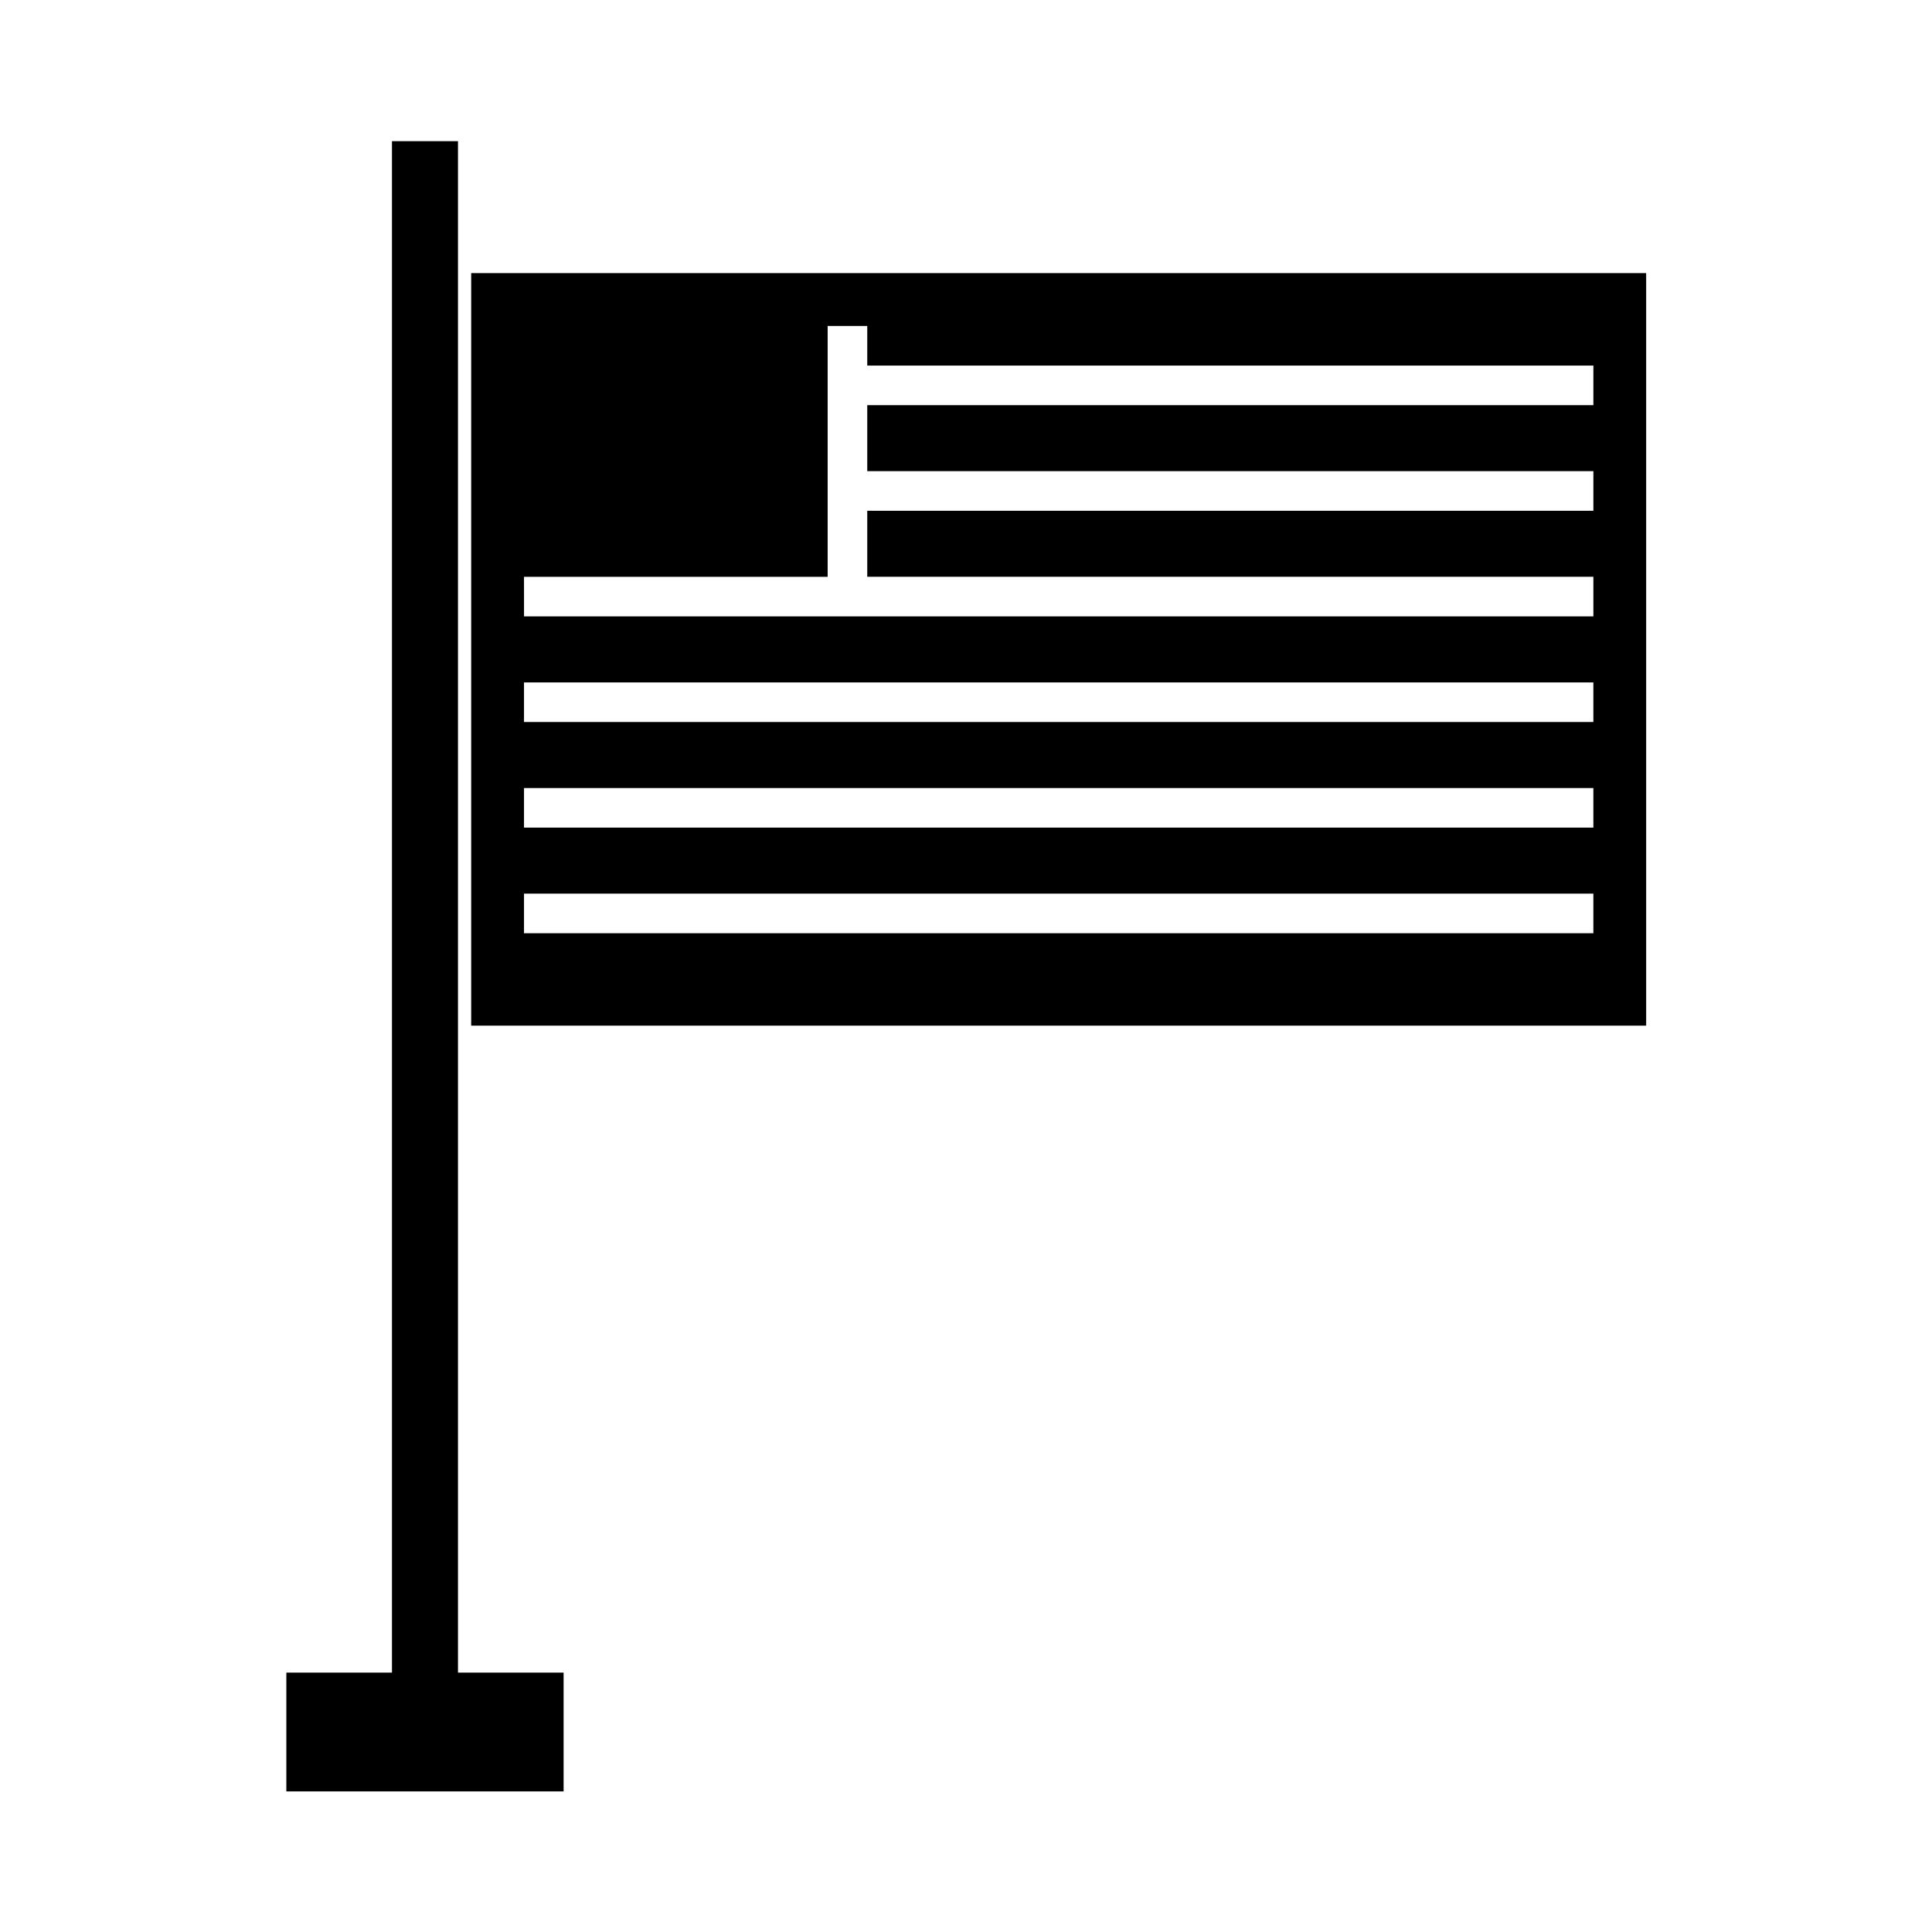
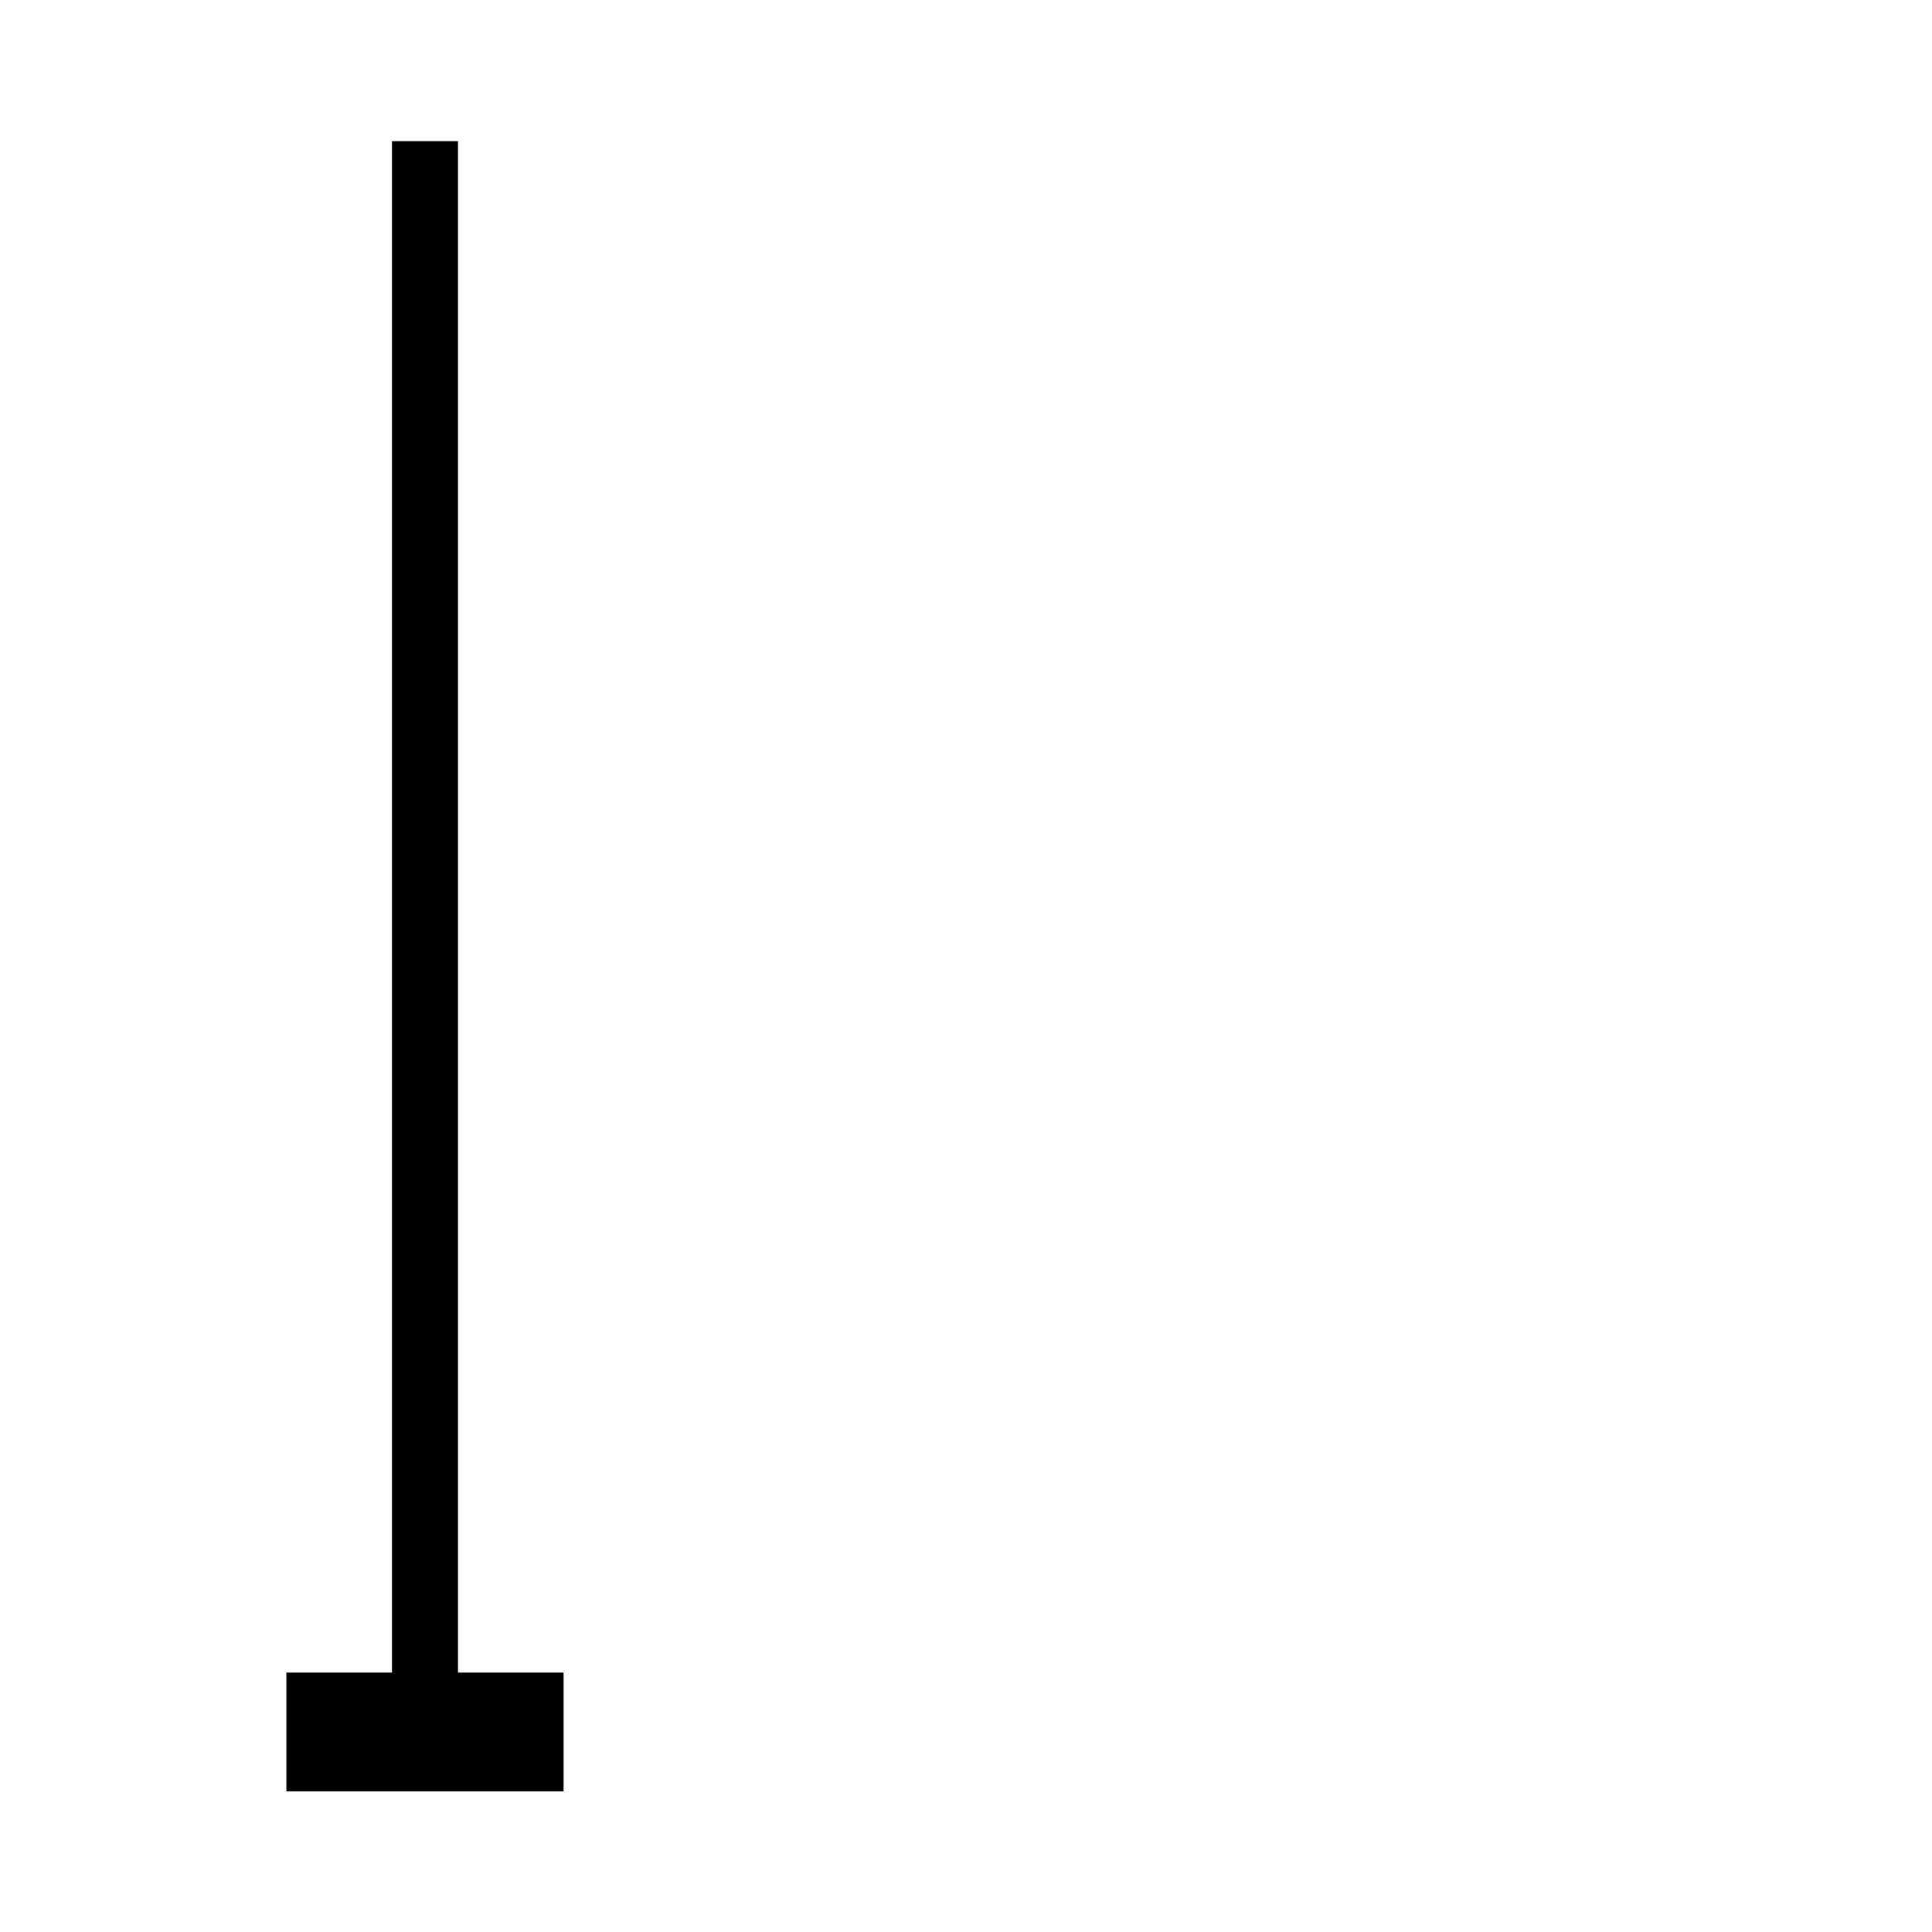
<svg xmlns="http://www.w3.org/2000/svg" fill="#000000" width="800px" height="800px" version="1.1" viewBox="144 144 512 512">
  <g>
-     <path d="m265.37 302.04v-120.63h-17.496v405.84h-27.988v31.488h73.473v-31.488h-27.988z" />
-     <path d="m268.87 415.81h311.38v-199.43h-311.38zm13.996-118.95h80.469v-66.477h10.496v10.496h192.43v10.496h-192.43v17.492h192.43v10.496h-192.43v17.492h192.43v10.496l-197.74 0.004h-85.648zm0 27.988h283.39v10.496h-283.39zm0 27.988h283.39v10.496h-283.39zm0 27.988h283.39v10.496h-283.39z" />
+     <path d="m265.37 302.04v-120.63h-17.496v405.84h-27.988v31.488h73.473v-31.488h-27.988" />
  </g>
</svg>